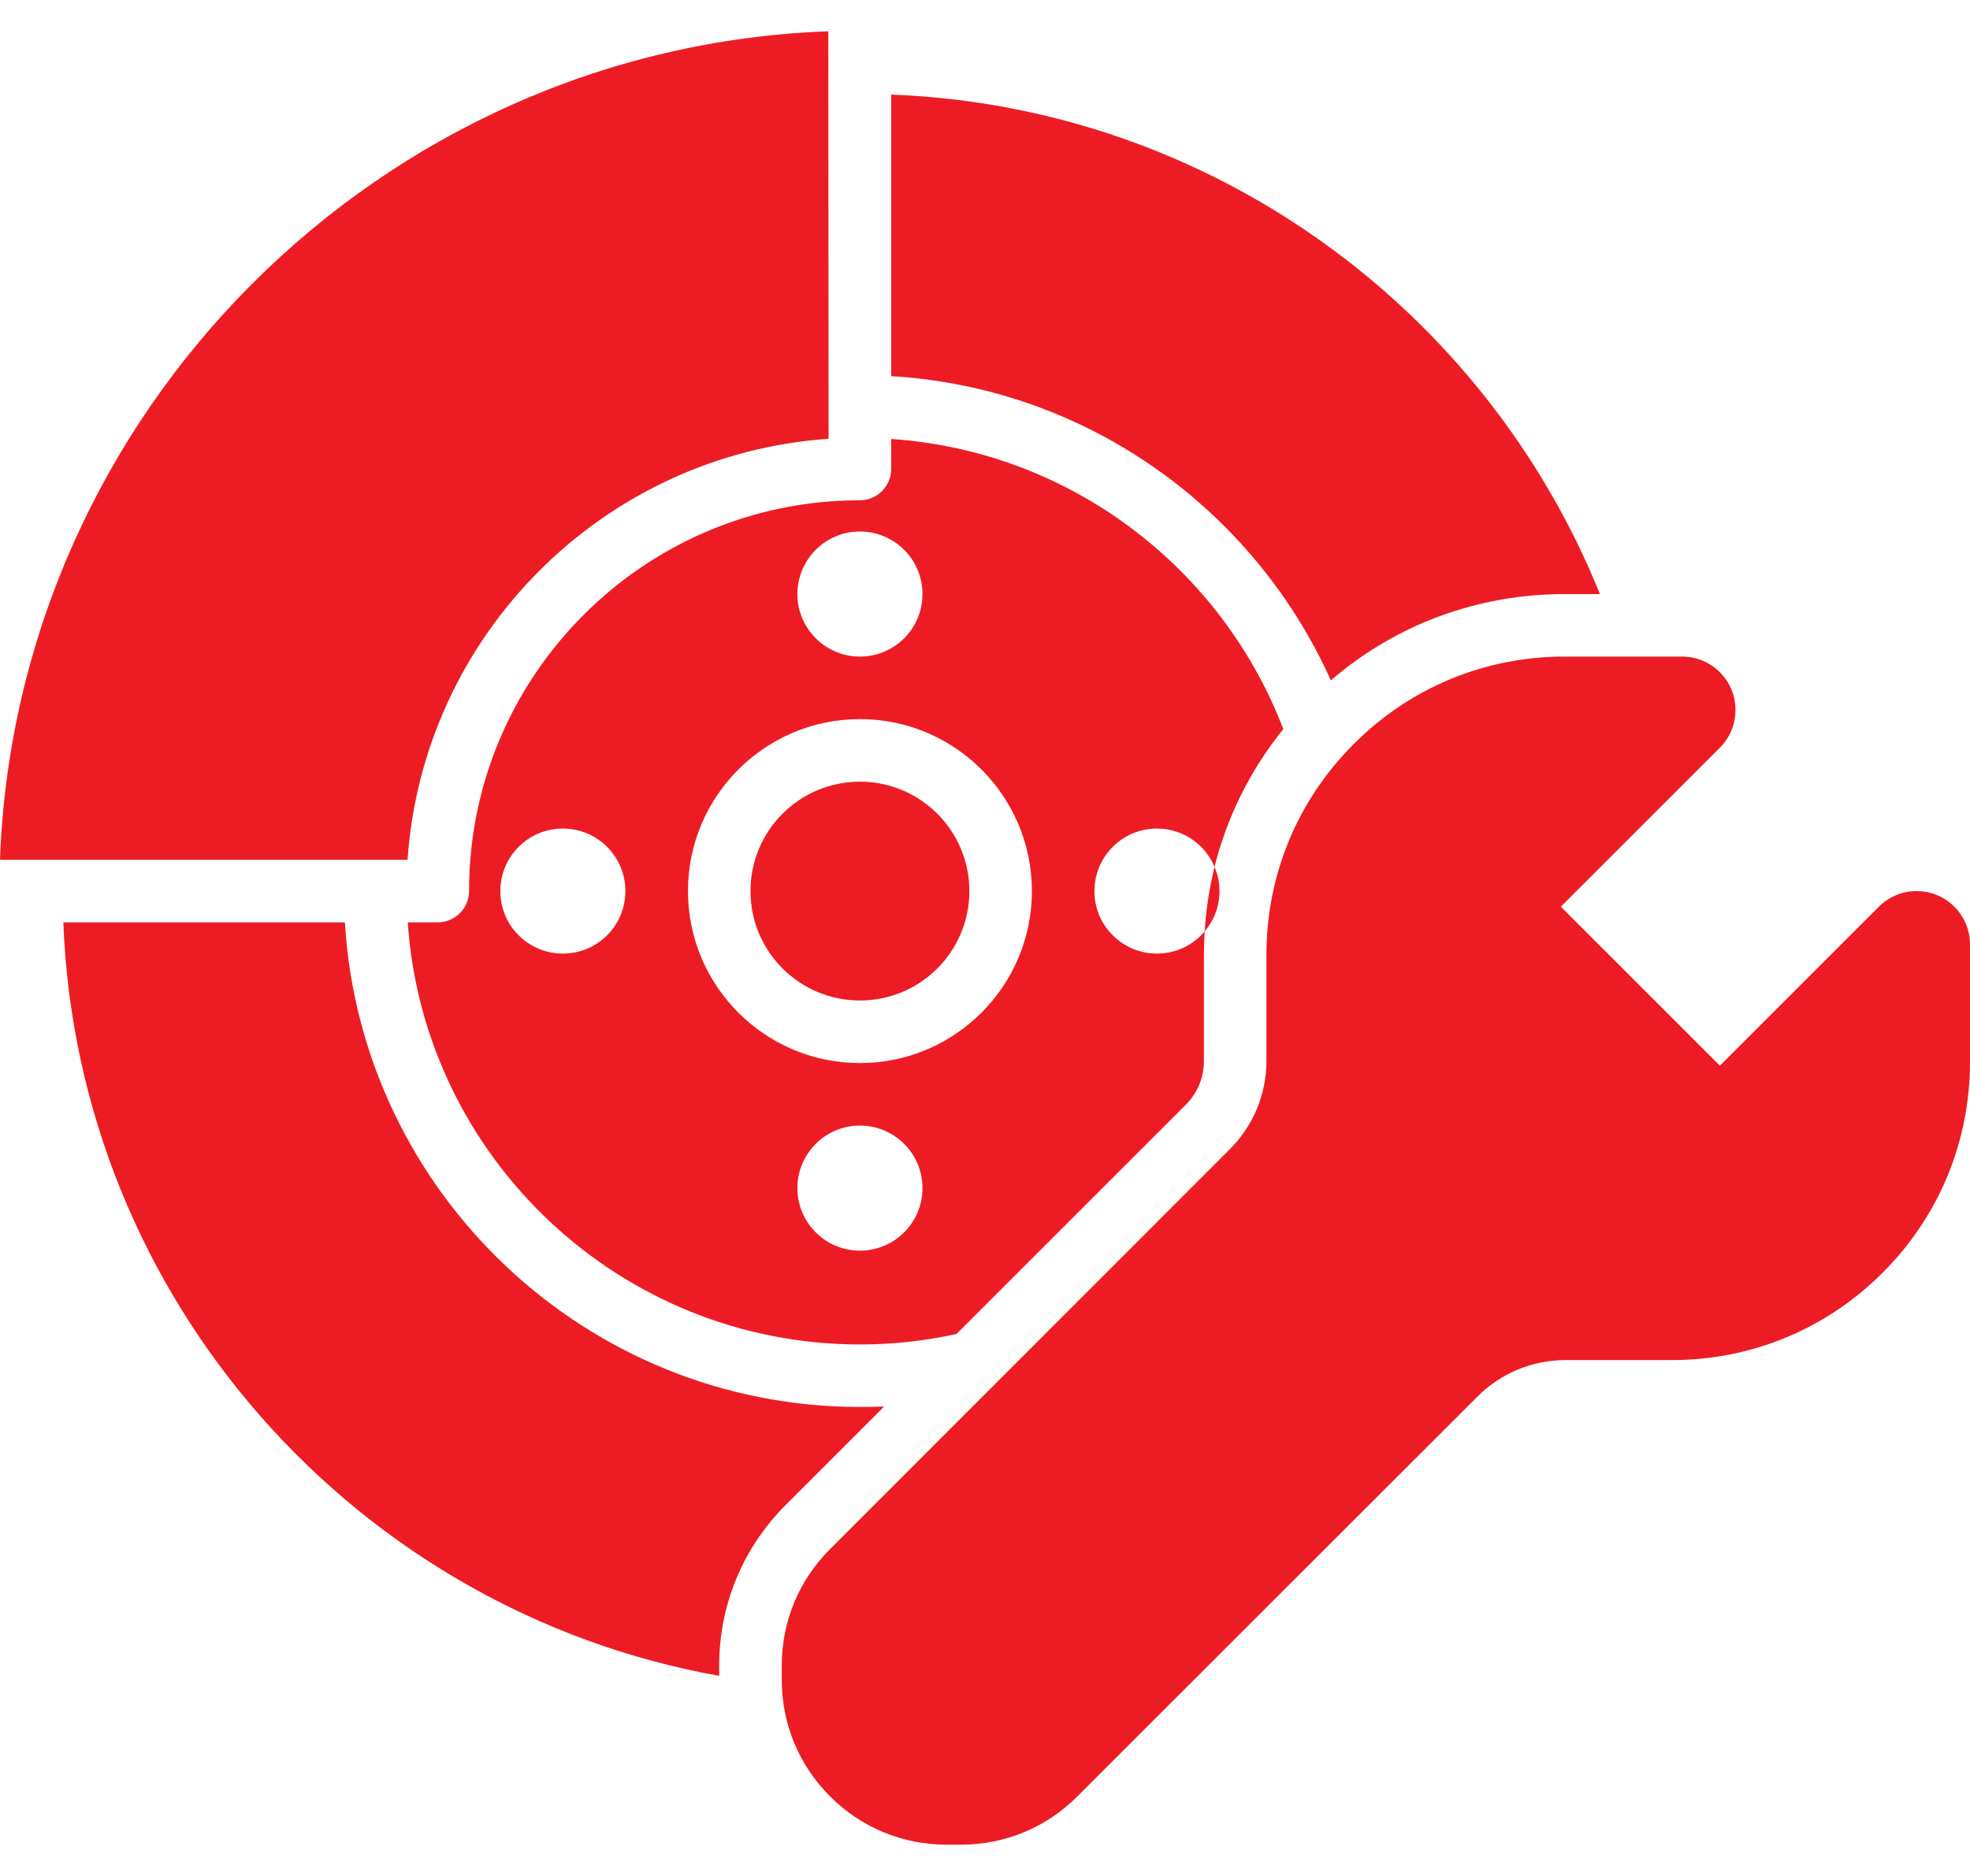
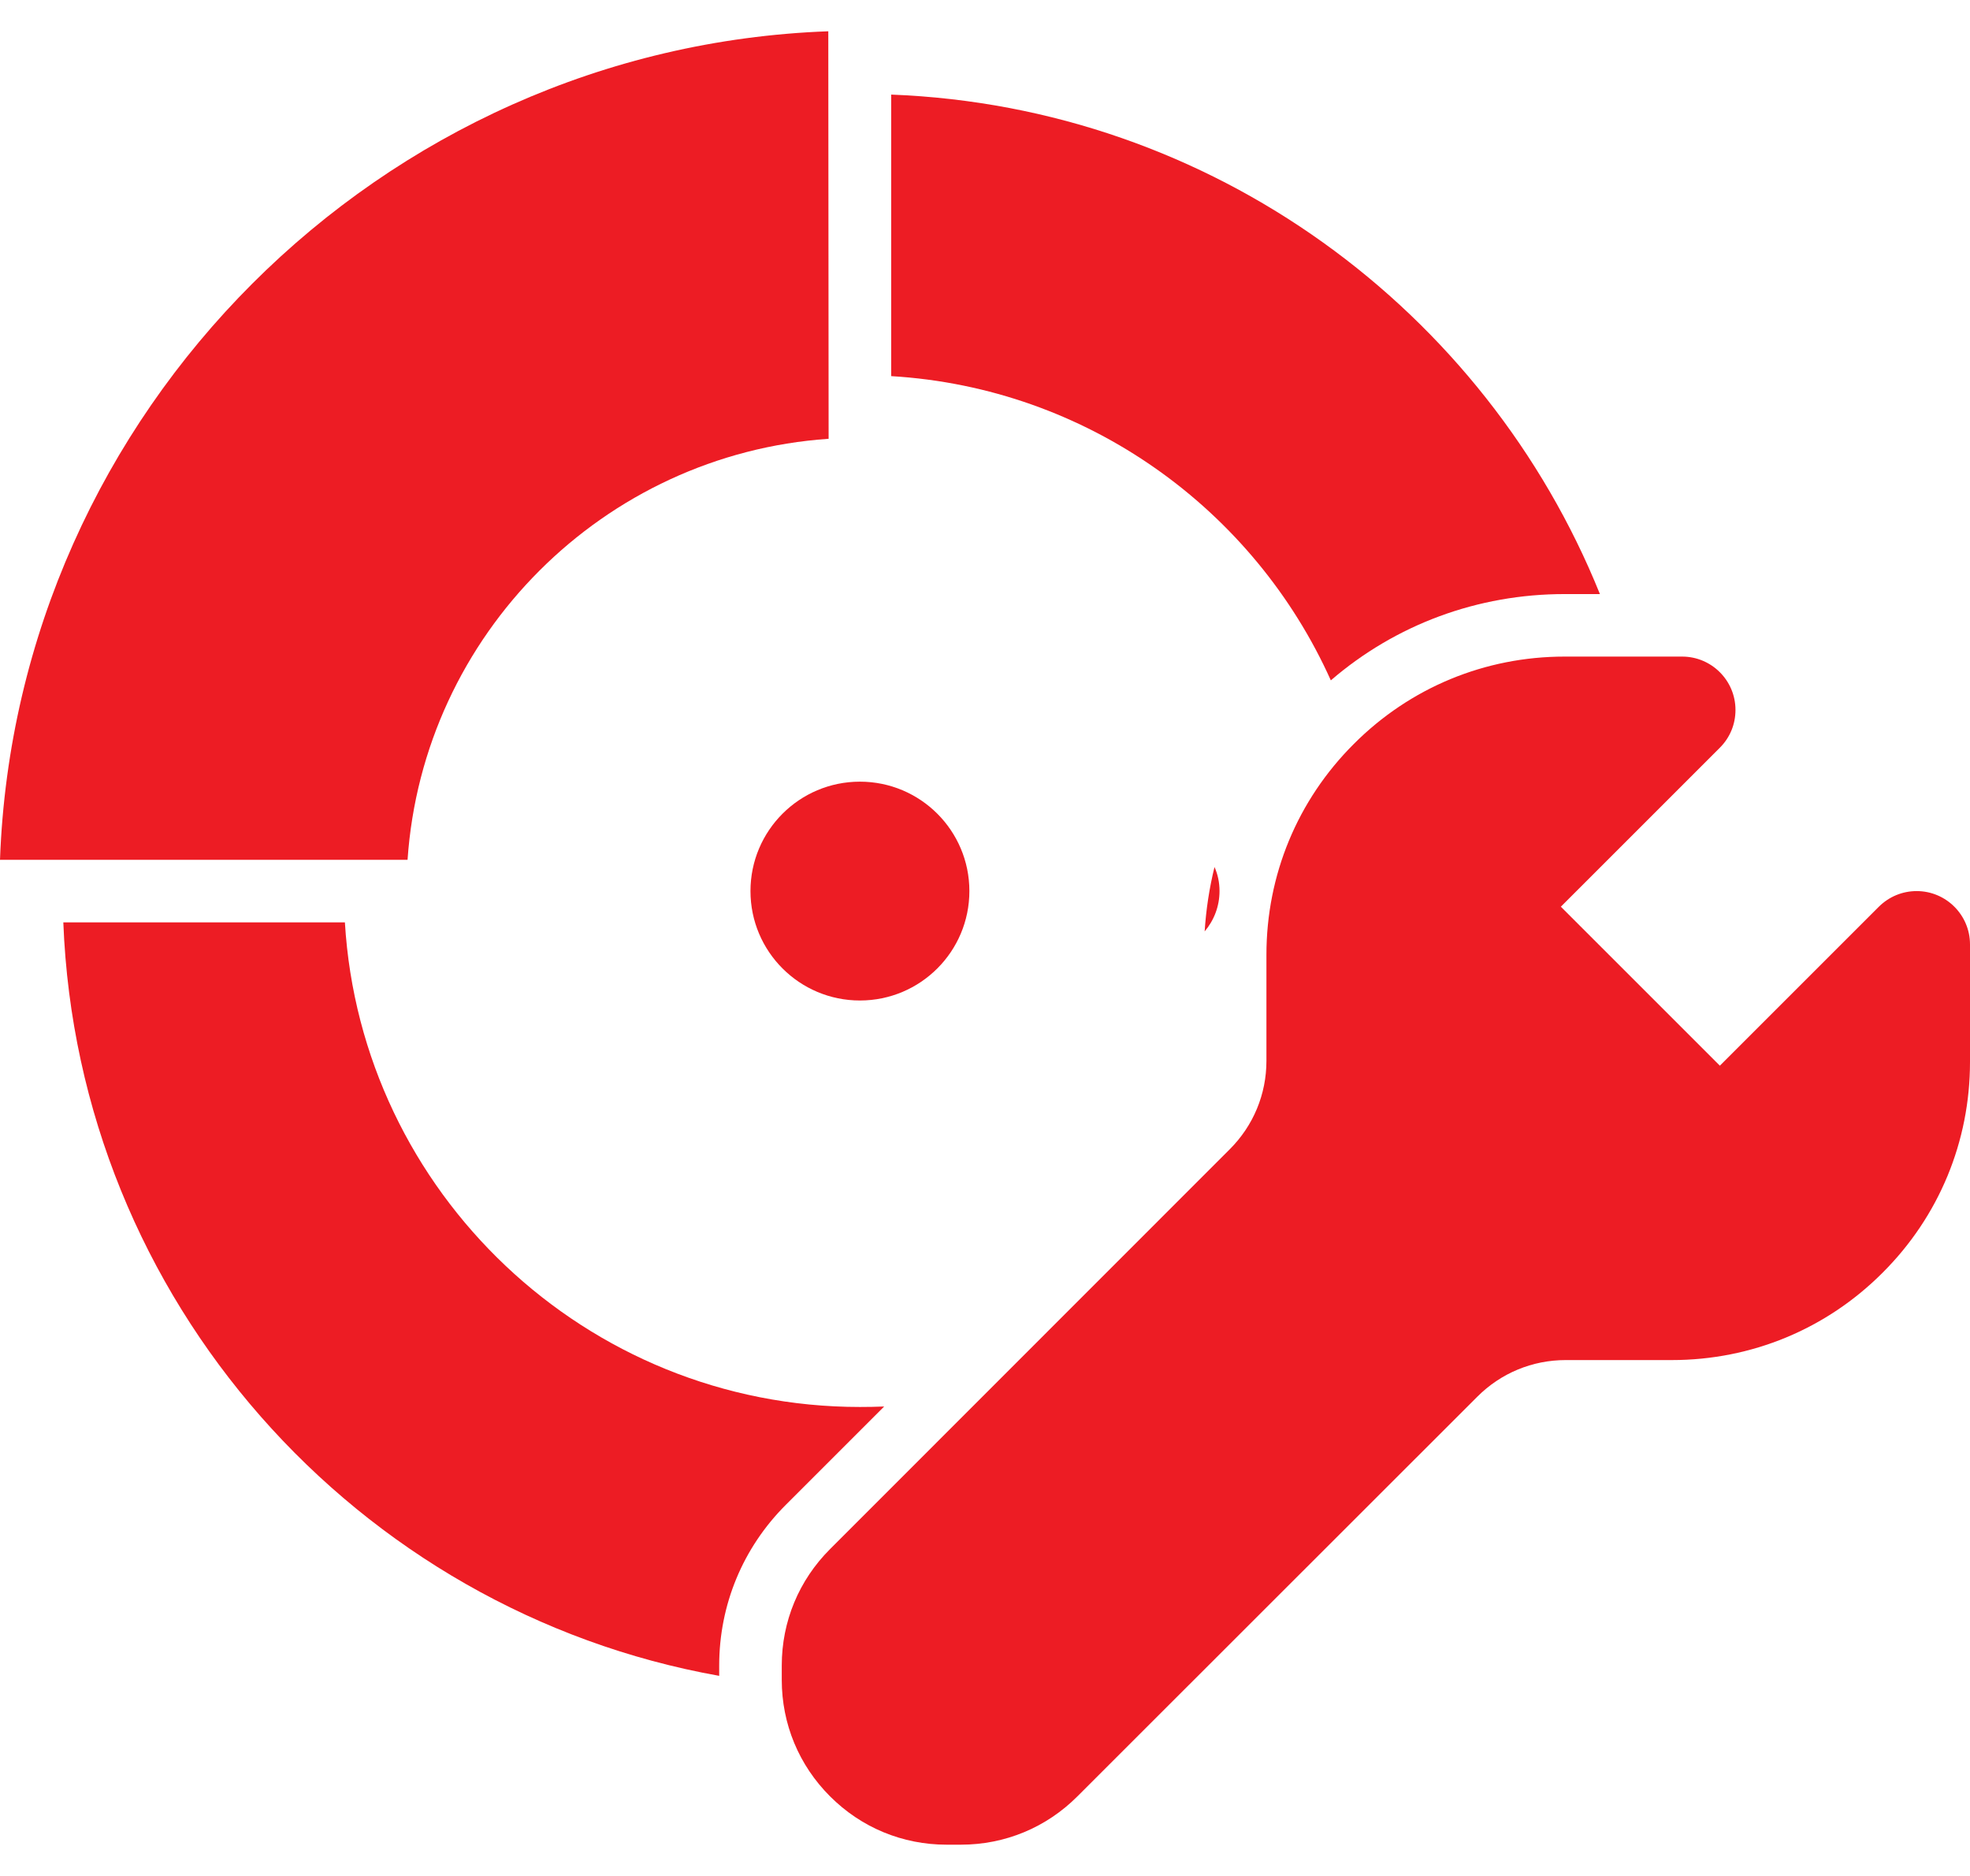
<svg xmlns="http://www.w3.org/2000/svg" width="42" height="40" viewBox="0 0 42 40" fill="none">
  <path d="M19 2.017V8.02C23.18 8.27 26.737 10.863 28.373 14.507C29.76 13.313 31.507 12.667 33.357 12.667H34.11C31.67 6.617 25.85 2.28 19 2.017ZM18.333 30C12.49 30 7.697 25.423 7.353 19.667H1.35C1.66 27.72 7.6 34.353 15.333 35.733V35.513C15.333 34.22 15.837 33.003 16.753 32.087L18.85 29.99C18.677 29.997 18.507 30 18.333 30Z" fill="#ED1C24" />
-   <path d="M24.667 17.667C25.22 17.667 25.693 18.003 25.893 18.483C26.163 17.413 26.657 16.413 27.36 15.547C26.047 12.113 22.823 9.62 19 9.36V10C19 10.367 18.7 10.667 18.333 10.667C13.737 10.667 10 14.403 10 19C10 19.367 9.7 19.667 9.333 19.667H8.693C9.033 24.687 13.227 28.667 18.333 28.667C19.04 28.667 19.73 28.59 20.393 28.443L25.277 23.56C25.53 23.31 25.667 22.977 25.667 22.62V20.357C25.667 20.19 25.673 20.023 25.683 19.86C25.44 20.15 25.073 20.333 24.667 20.333C23.93 20.333 23.333 19.737 23.333 19C23.333 18.263 23.93 17.667 24.667 17.667ZM18.333 11.333C19.07 11.333 19.667 11.93 19.667 12.667C19.667 13.403 19.07 14 18.333 14C17.597 14 17 13.403 17 12.667C17 11.93 17.597 11.333 18.333 11.333ZM12 20.333C11.263 20.333 10.667 19.737 10.667 19C10.667 18.263 11.263 17.667 12 17.667C12.737 17.667 13.333 18.263 13.333 19C13.333 19.737 12.737 20.333 12 20.333ZM18.333 26.667C17.597 26.667 17 26.07 17 25.333C17 24.597 17.597 24 18.333 24C19.07 24 19.667 24.597 19.667 25.333C19.667 26.07 19.07 26.667 18.333 26.667ZM18.333 22.667C16.31 22.667 14.667 21.023 14.667 19C14.667 16.977 16.31 15.333 18.333 15.333C20.357 15.333 22 16.977 22 19C22 21.023 20.357 22.667 18.333 22.667Z" fill="#ED1C24" />
  <path d="M0 18.333C0.347 8.778 8.112 1.015 17.659 0.667L17.666 9.356C12.866 9.685 9.018 13.533 8.689 18.333H0Z" fill="#ED1C24" />
  <path d="M18.333 21.333C19.622 21.333 20.667 20.289 20.667 19C20.667 17.711 19.622 16.667 18.333 16.667C17.045 16.667 16 17.711 16 19C16 20.289 17.045 21.333 18.333 21.333Z" fill="#ED1C24" />
  <path d="M26 19C26 19.327 25.88 19.627 25.683 19.86C25.713 19.393 25.783 18.933 25.893 18.487C25.963 18.643 26 18.817 26 19Z" fill="#ED1C24" />
  <path d="M42 20.137V22.643C42 24.34 41.34 25.937 40.137 27.137C38.937 28.34 37.34 29 35.643 29H33.38C32.67 29 32 29.277 31.497 29.78L22.97 38.303C22.307 38.967 21.427 39.333 20.487 39.333H20.18C19.24 39.333 18.36 38.967 17.697 38.303C17.033 37.64 16.667 36.76 16.667 35.82V35.513C16.667 34.573 17.033 33.693 17.697 33.03L26.22 24.503C26.723 24 27 23.33 27 22.62V20.357C27 18.66 27.66 17.063 28.863 15.863C30.063 14.66 31.66 14 33.357 14H35.863C36.49 14 37 14.51 37 15.137C37 15.443 36.883 15.727 36.667 15.943L33.277 19.333L36.667 22.723L40.057 19.333C40.273 19.12 40.557 19 40.863 19C41.49 19 42 19.51 42 20.137Z" fill="#ED1C24" />
</svg>